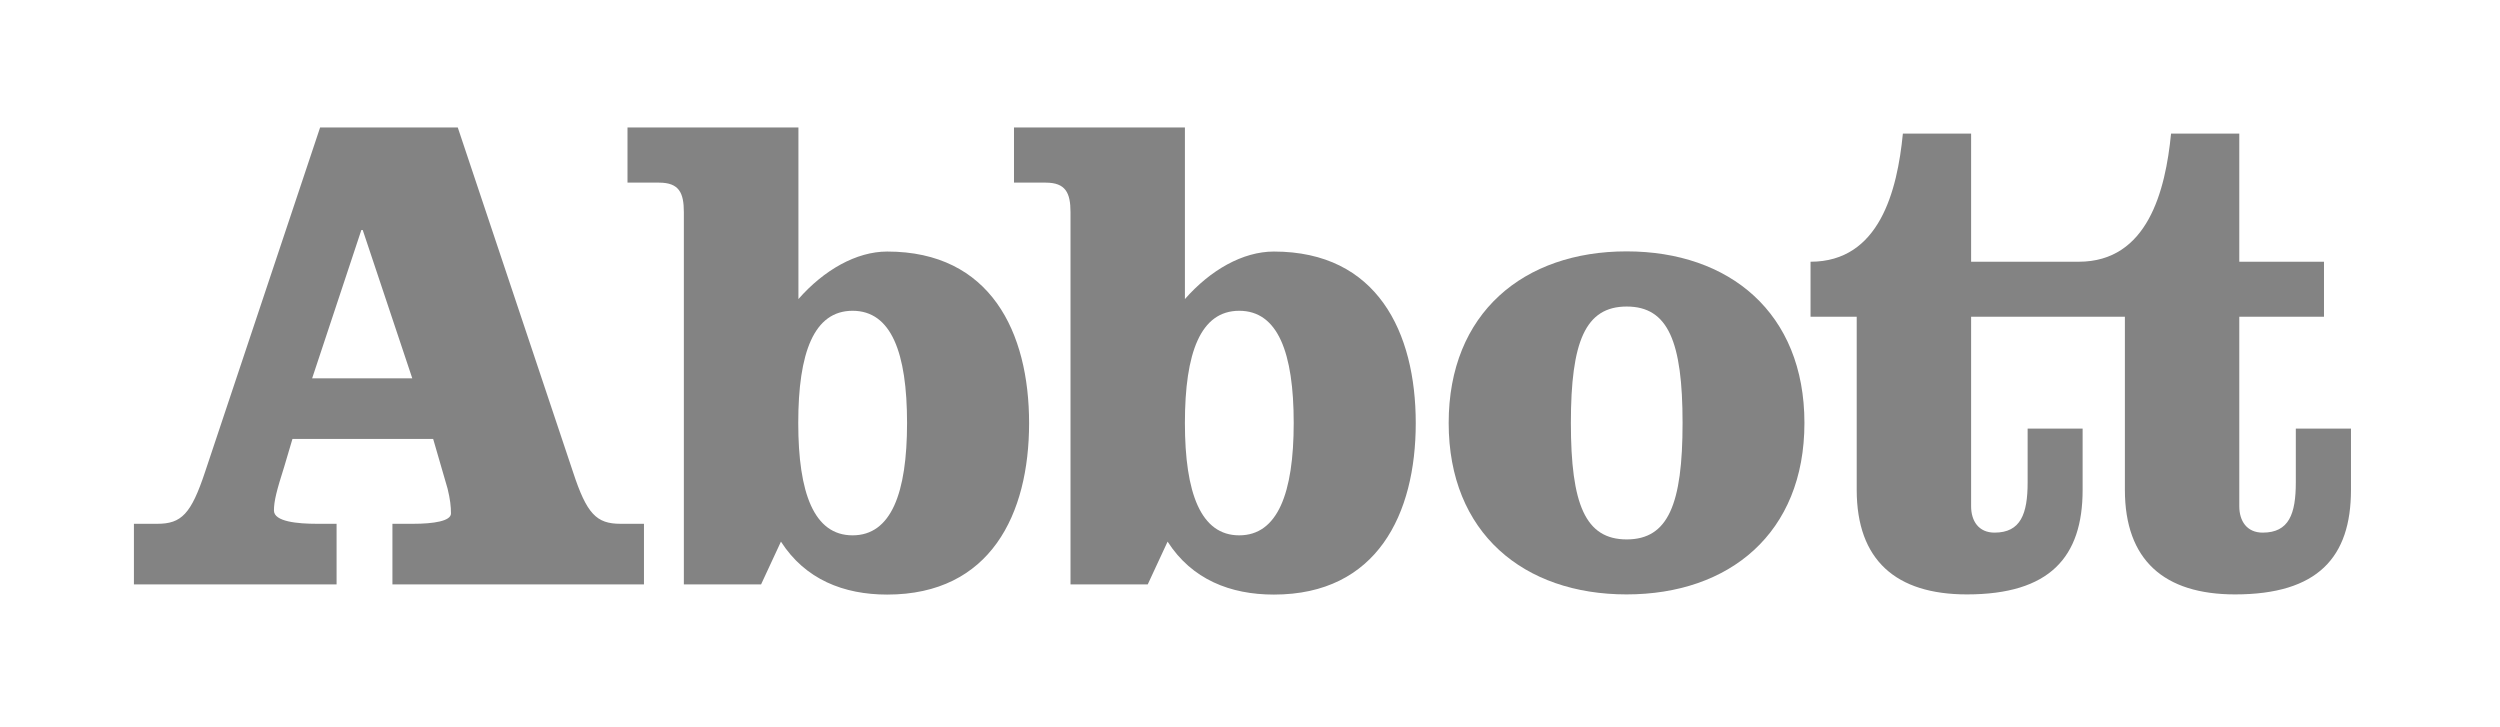
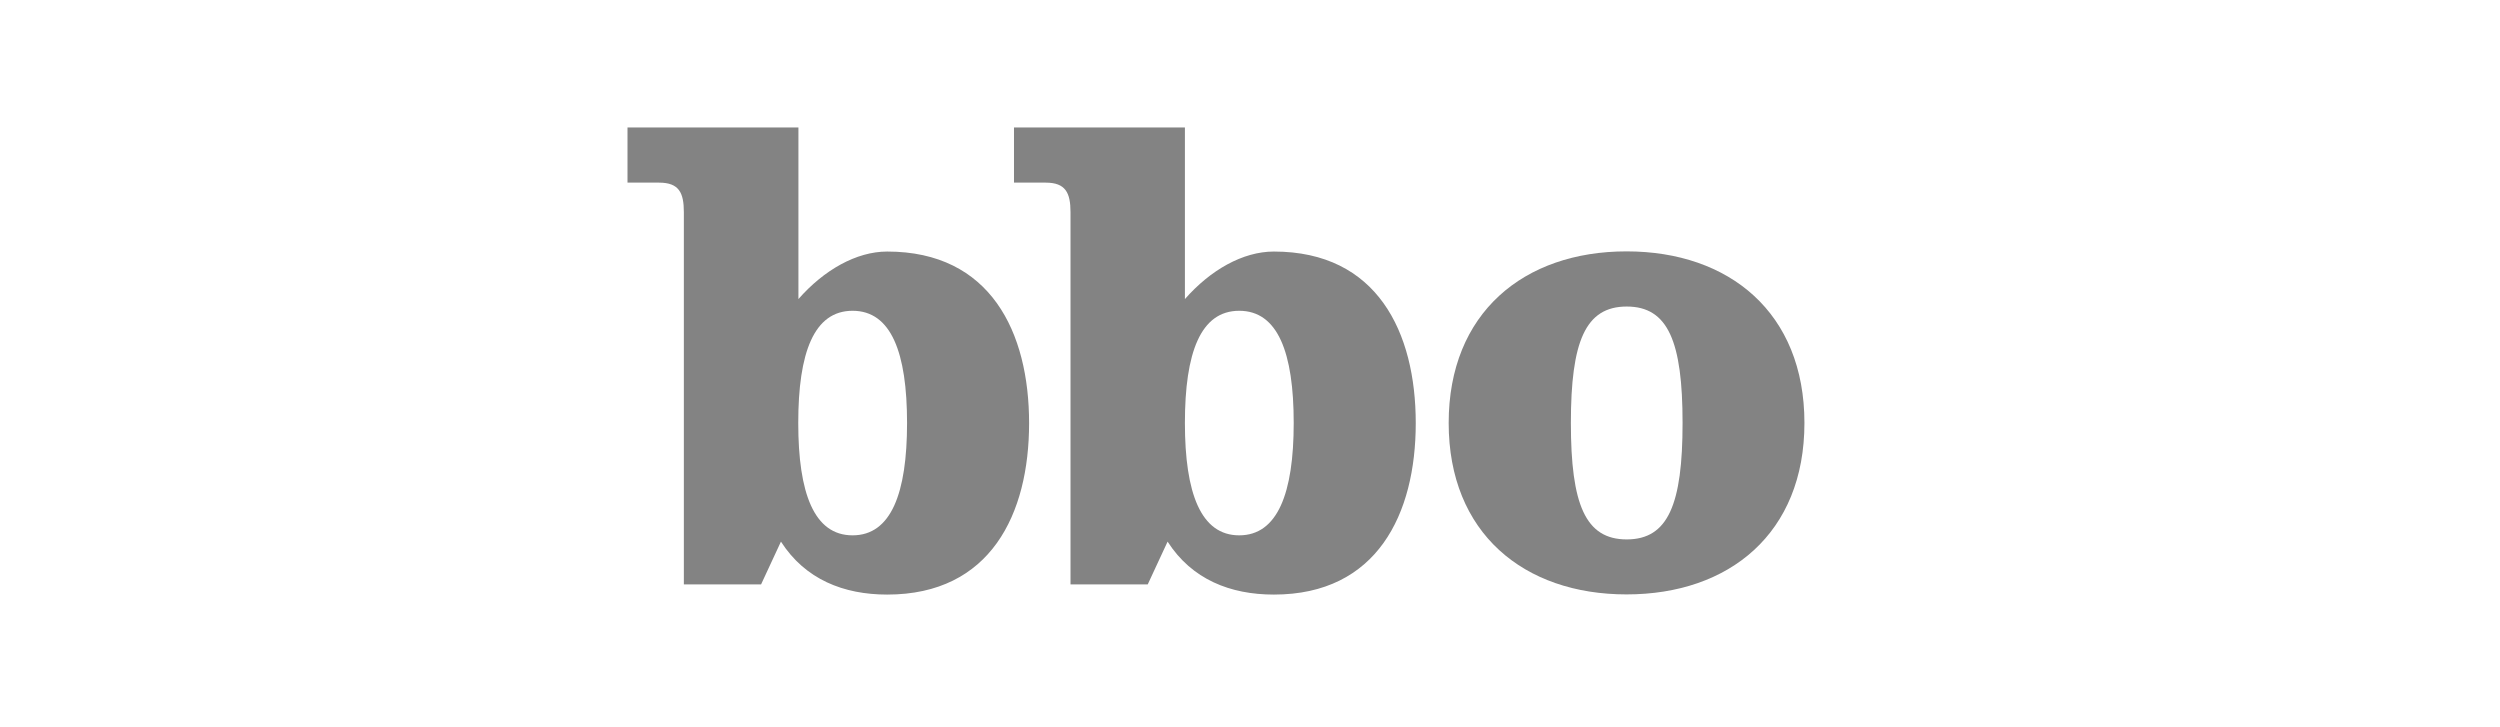
<svg xmlns="http://www.w3.org/2000/svg" id="Layer_1" version="1.1" viewBox="0 0 147.29 42.86">
  <defs>
    <style>
      .st0 {
        fill: #838383;
      }
    </style>
  </defs>
-   <path id="path2386" class="st0" d="M26.97,7.51l6.79,20.3c.81,2.47,1.38,3.05,2.8,3.05h1.38v3.57h-14.82v-3.57h1.21c1.22,0,2.24-.16,2.24-.61,0-.41-.05-.85-.2-1.46l-.85-2.93h-8.29l-.48,1.62c-.45,1.42-.61,2.03-.61,2.6,0,.66,1.42.78,2.52.78h1.17v3.57H7.89v-3.57h1.38c1.42,0,1.99-.58,2.81-3.05l6.78-20.3h8.12M18.39,22.29h5.9l-2.92-8.74h-.08l-2.9,8.74Z" />
  <path id="path2388" class="st0" d="M40.29,12.5c0-1.14-.28-1.74-1.46-1.74h-1.86v-3.25h10.07v10.11c1.5-1.71,3.41-2.8,5.23-2.8,6.09,0,8.36,4.75,8.36,10.11s-2.27,10.1-8.36,10.1c-2.56,0-4.83-.89-6.26-3.12l-1.17,2.52h-4.55V12.5M47.03,24.92c0,4.14.93,6.62,3.2,6.62s3.21-2.48,3.21-6.62-.93-6.61-3.21-6.61-3.2,2.47-3.2,6.61" />
  <path id="path2390" class="st0" d="M63.07,12.5c0-1.14-.29-1.74-1.46-1.74h-1.87v-3.25h10.07v10.11c1.5-1.71,3.41-2.8,5.24-2.8,6.09,0,8.36,4.75,8.36,10.11s-2.28,10.1-8.36,10.1c-2.56,0-4.83-.89-6.26-3.12l-1.17,2.52h-4.55V12.5M69.81,24.92c0,4.14.94,6.62,3.2,6.62s3.21-2.48,3.21-6.62-.93-6.61-3.21-6.61-3.2,2.47-3.2,6.61" />
  <path id="path2392" class="st0" d="M106.31,24.92c0,6.5-4.43,10.1-10.48,10.1s-10.48-3.61-10.48-10.1,4.43-10.11,10.48-10.11,10.48,3.61,10.48,10.11M92.55,24.92c0,4.79.85,6.86,3.29,6.86s3.29-2.07,3.29-6.86-.85-6.86-3.29-6.86-3.29,2.07-3.29,6.86" />
-   <path id="path2394" class="st0" d="M135.26,25.25v3.17c0,1.86-.4,2.96-1.95,2.96-.94,0-1.38-.69-1.38-1.55v-11.17h4.99v-3.24h-4.99v-7.55h-4.02c-.33,3.37-1.38,7.55-5.44,7.55h-6.34v-7.55h-4.02c-.33,3.37-1.38,7.55-5.44,7.55v3.24h2.72v10.2c0,4.14,2.31,6.16,6.49,6.16,4.88,0,6.82-2.19,6.82-6.16v-3.61h-3.24v3.17c0,1.86-.41,2.96-1.95,2.96-.94,0-1.38-.69-1.38-1.55v-11.17h9.06v10.2c0,4.14,2.31,6.16,6.49,6.16,4.88,0,6.83-2.19,6.83-6.16v-3.61h-3.25" />
</svg>